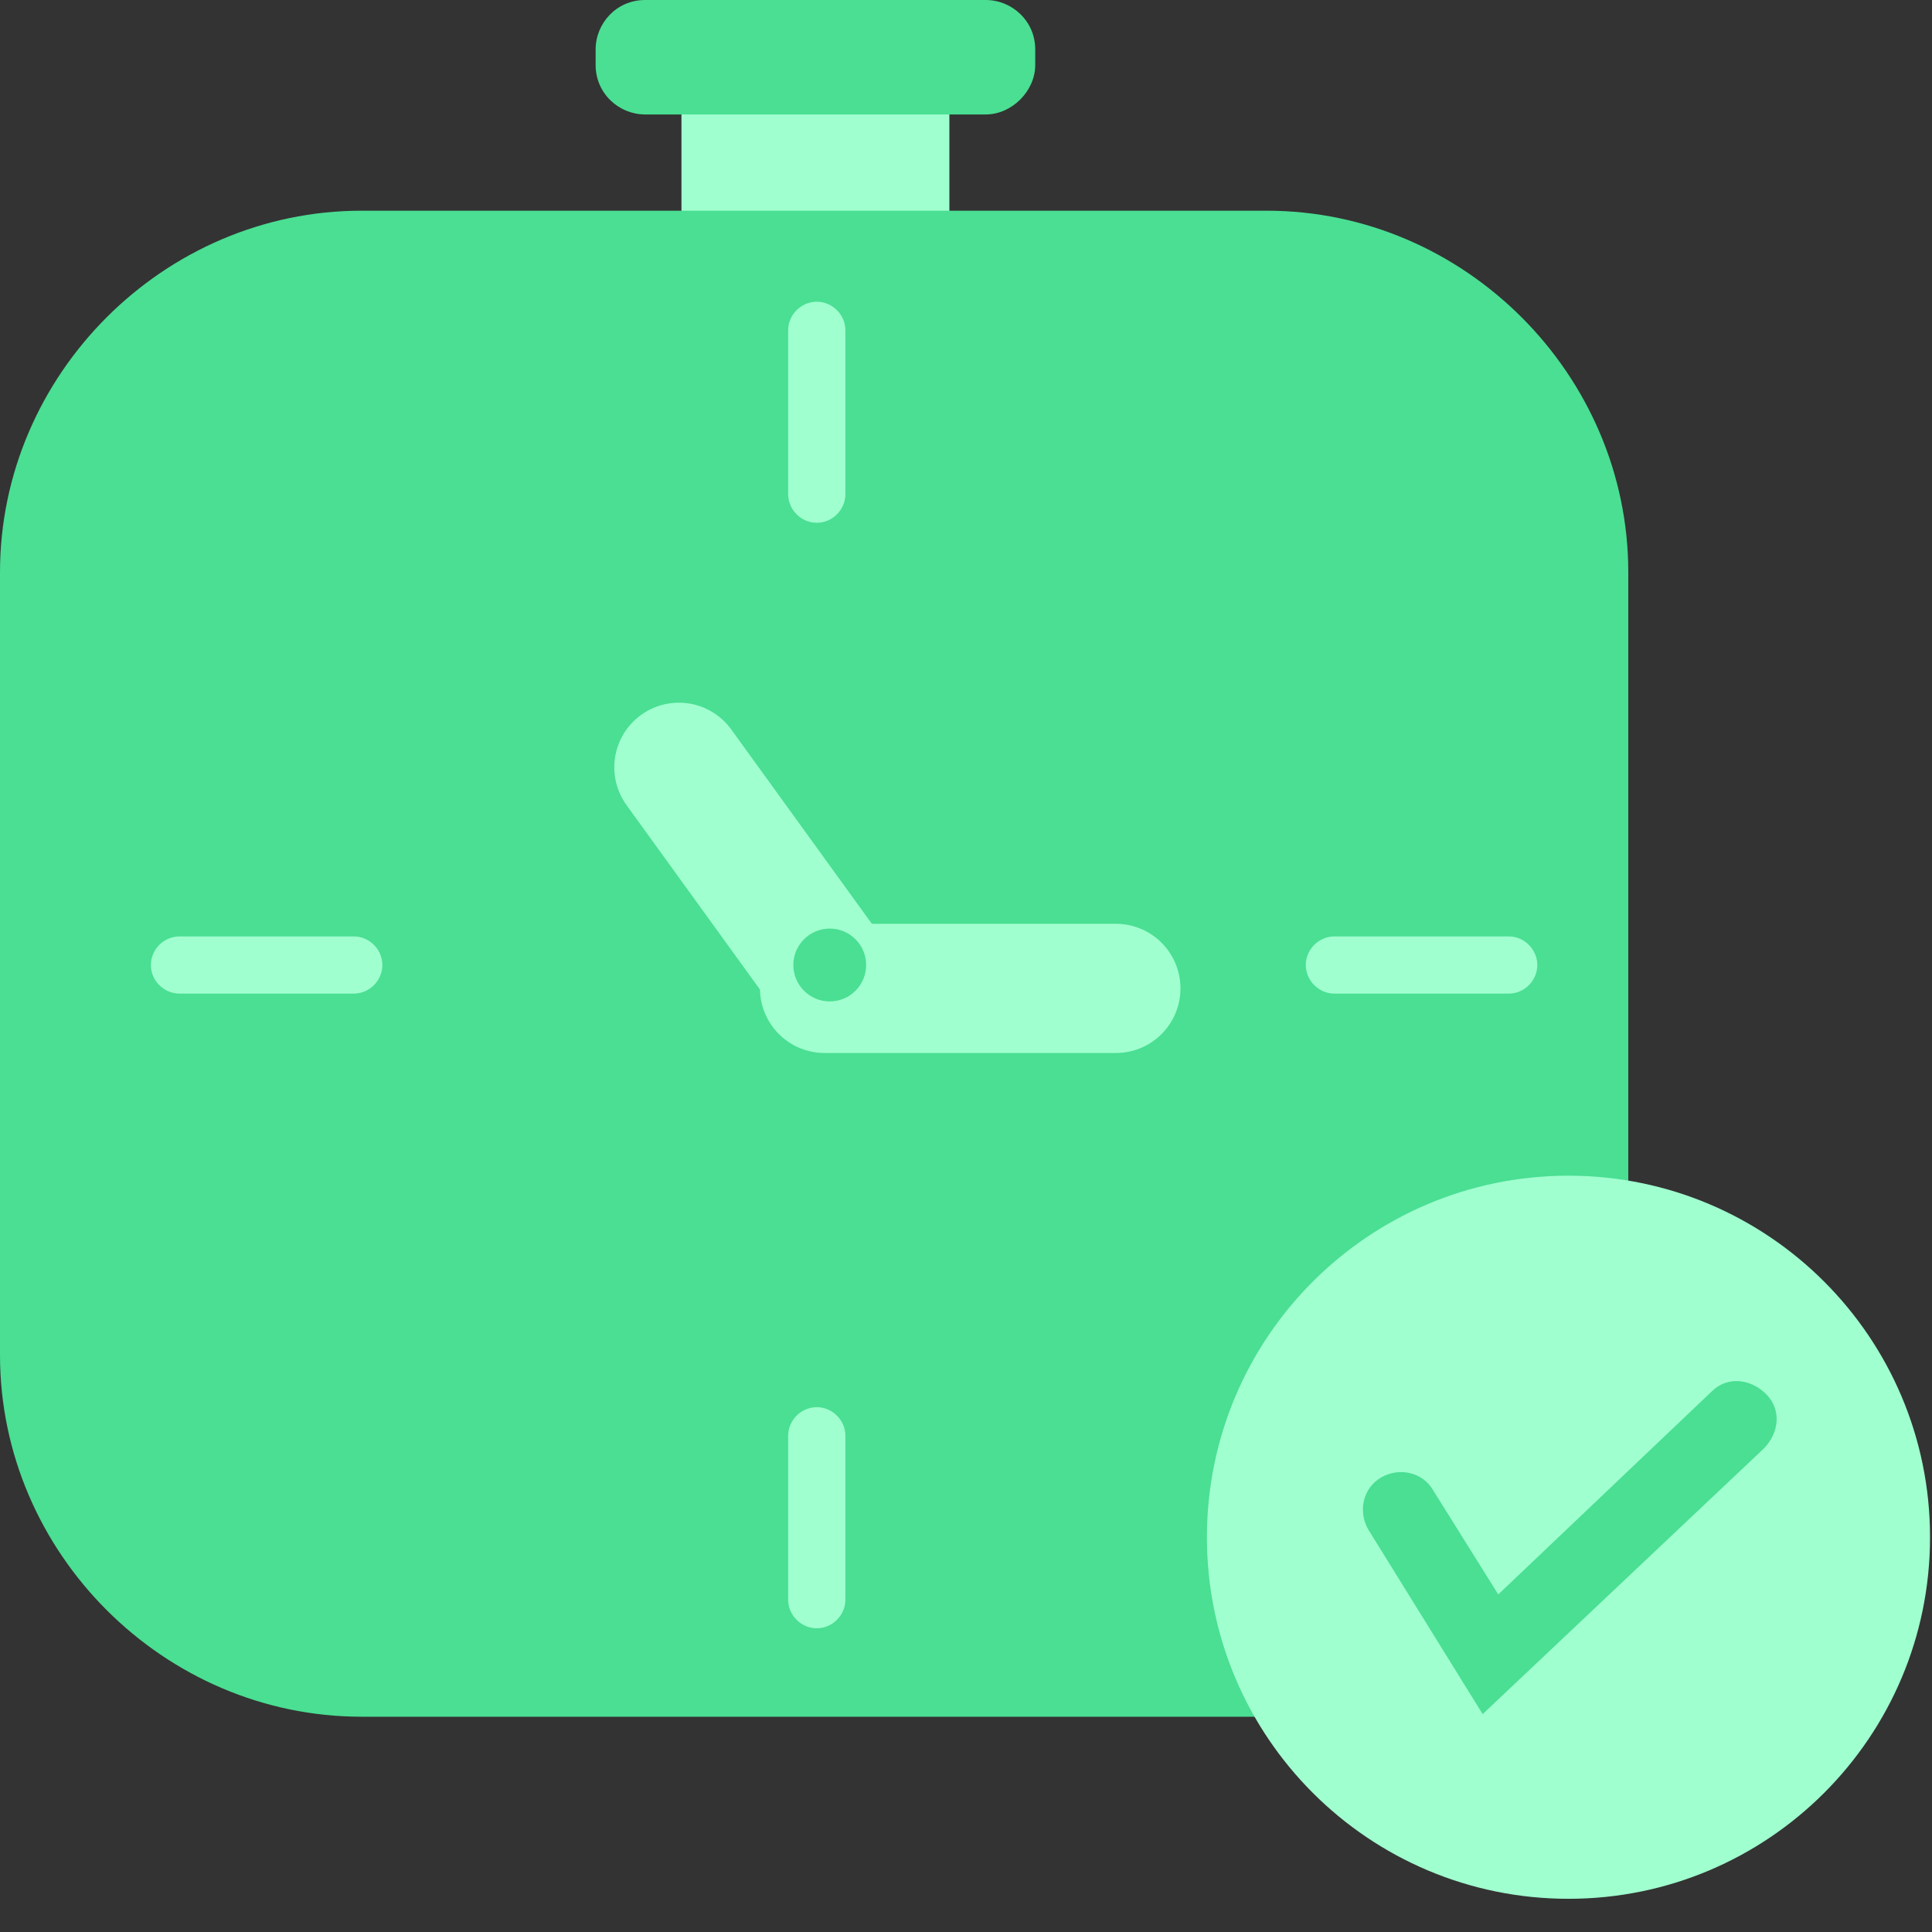
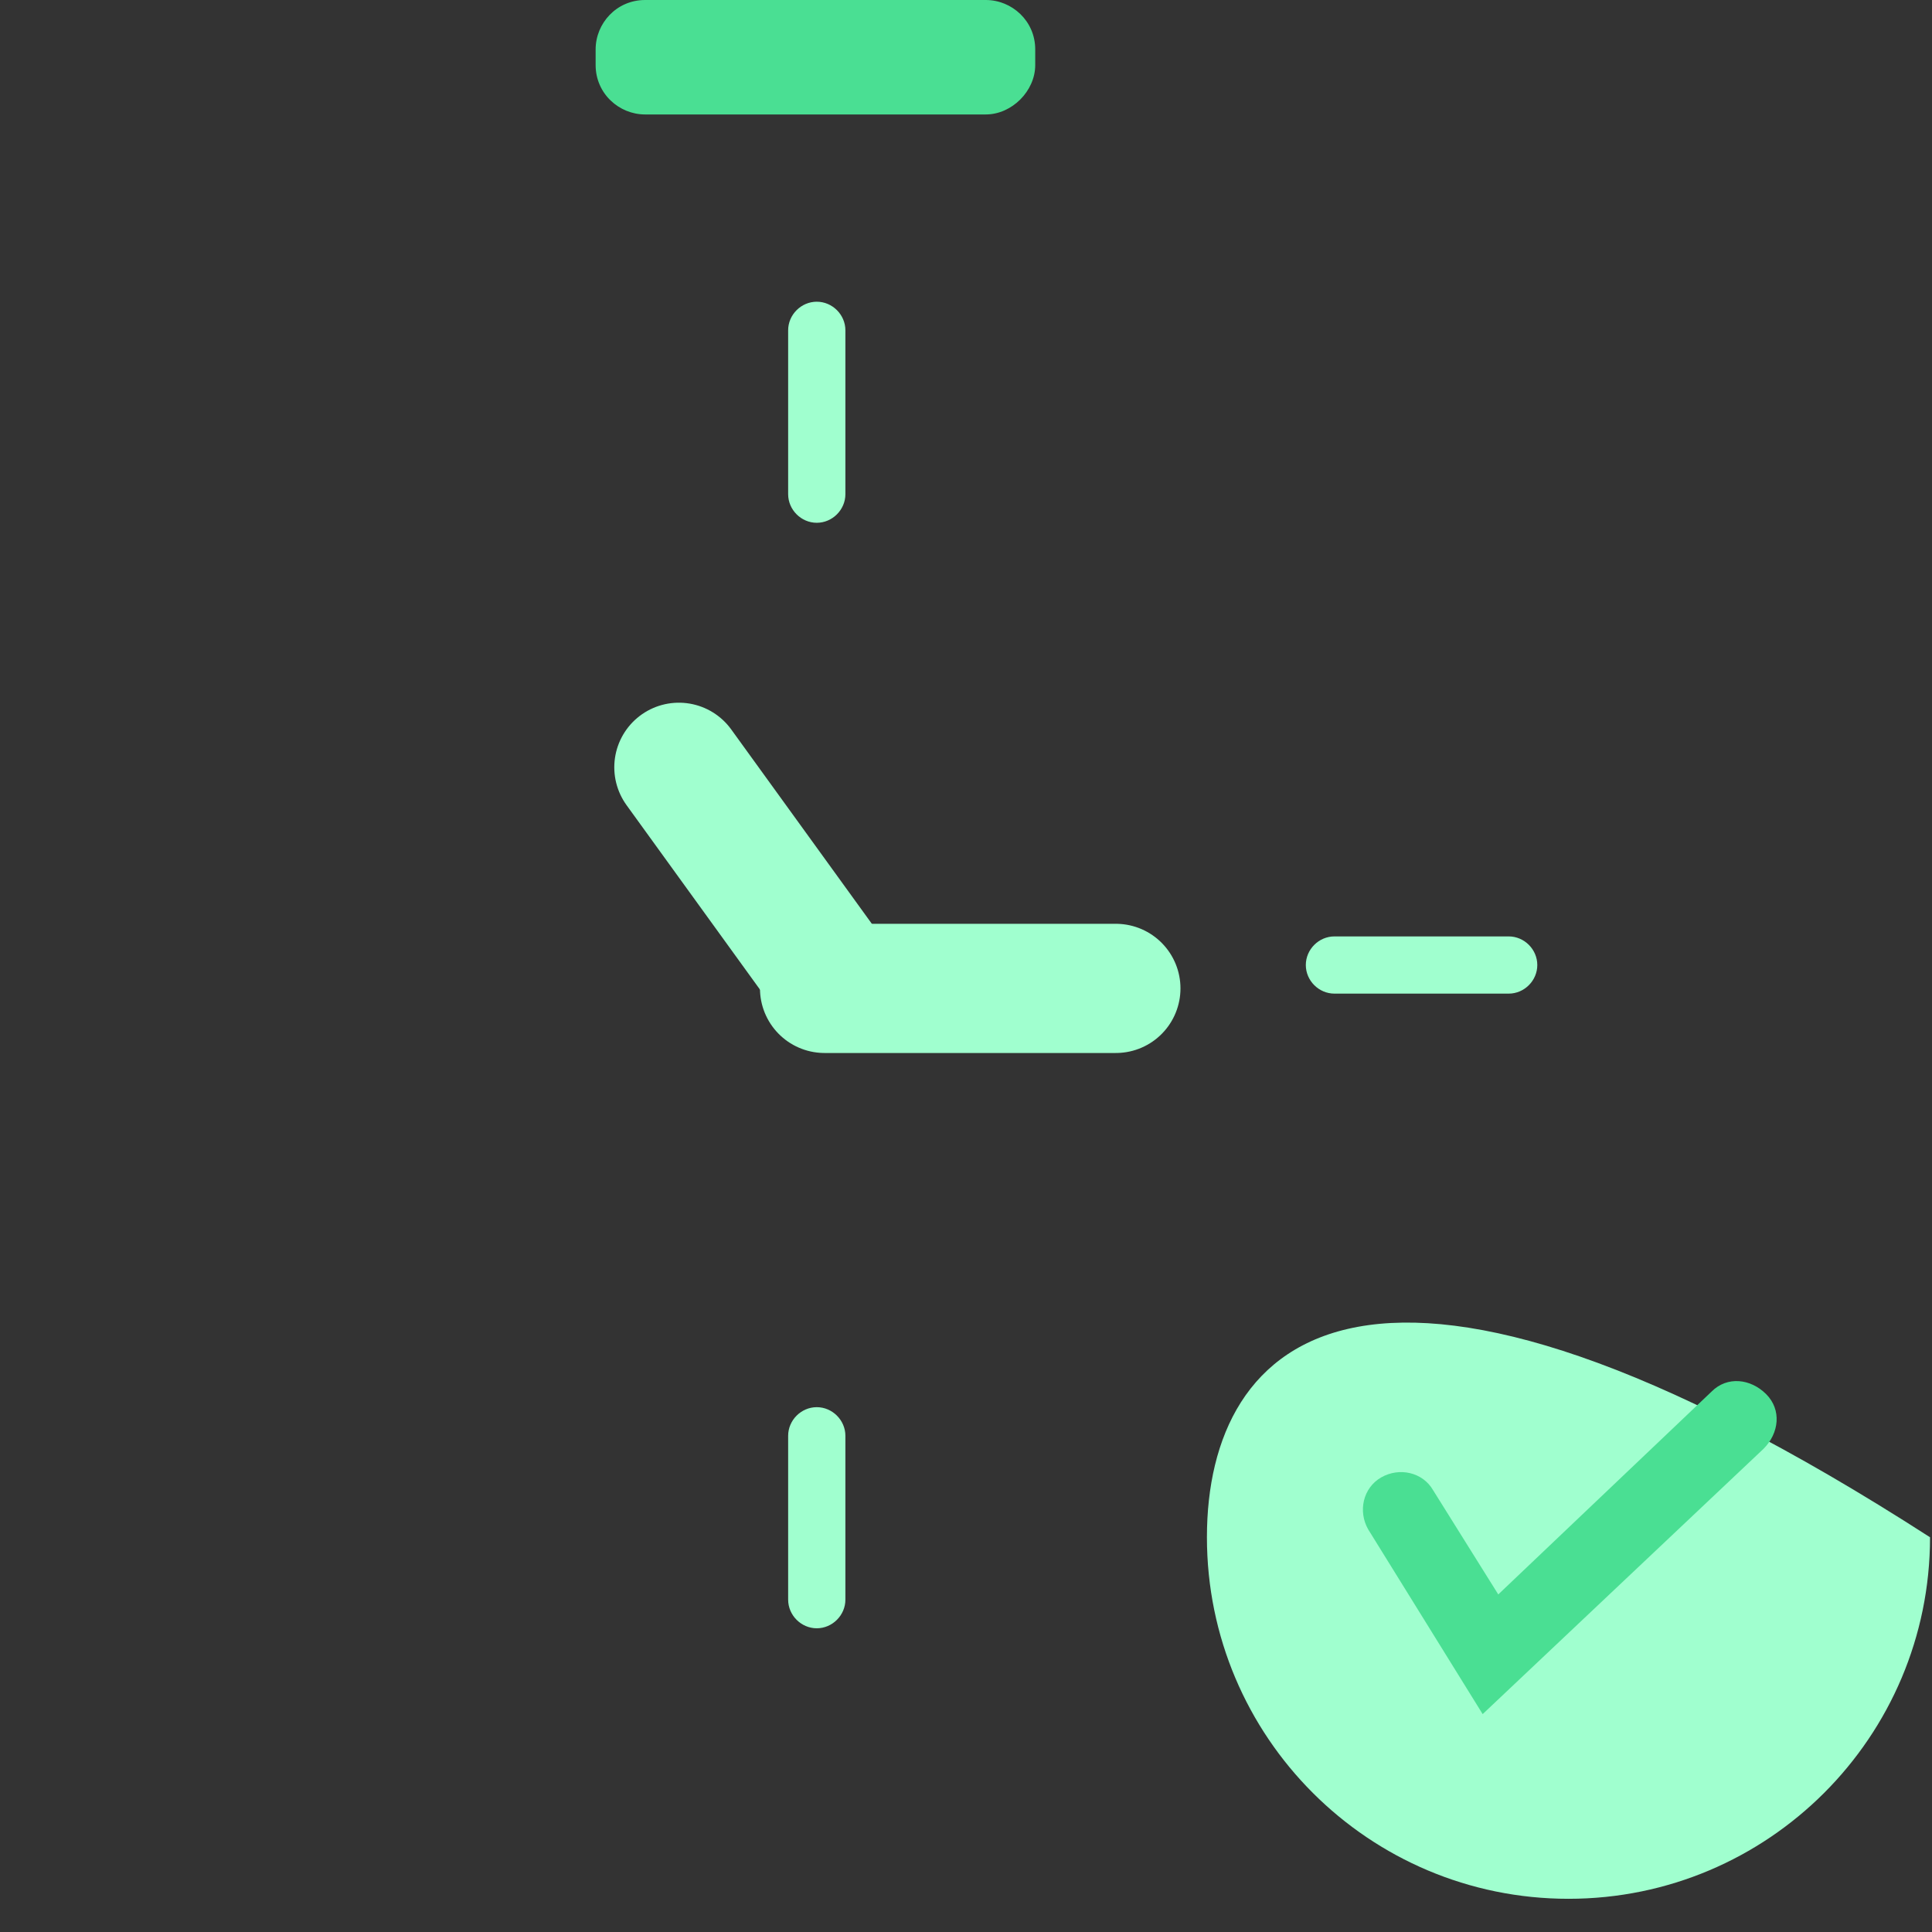
<svg xmlns="http://www.w3.org/2000/svg" width="54" height="54" viewBox="0 0 54 54" fill="none">
  <rect x="0" y="0" width="54" height="54" fill="#333333" stroke="none" />
-   <path d="M26.535 2.908H19.047V7.125H26.535V2.908Z" fill="#A0FFCF" />
  <path d="M27.554 3.199H18.03C17.303 3.199 16.648 2.617 16.648 1.818V1.381C16.648 0.654 17.23 0 18.03 0H27.554C28.281 0 28.935 0.582 28.935 1.381V1.818C28.935 2.545 28.281 3.199 27.554 3.199Z" fill="#4ADF93" />
-   <path d="M35.405 47.983H10.105C4.58 47.983 0 43.402 0 37.877V15.994C0 10.469 4.58 5.889 10.105 5.889H35.405C40.931 5.889 45.511 10.469 45.511 15.994V37.877C45.511 43.475 41.003 47.983 35.405 47.983Z" fill="#4ADF93" />
-   <path d="M43.84 53.072C49.421 53.072 53.945 48.548 53.945 42.967C53.945 37.386 49.421 32.861 43.84 32.861C38.259 32.861 33.734 37.386 33.734 42.967C33.734 48.548 38.259 53.072 43.84 53.072Z" fill="#A0FFCF" />
+   <path d="M43.84 53.072C49.421 53.072 53.945 48.548 53.945 42.967C38.259 32.861 33.734 37.386 33.734 42.967C33.734 48.548 38.259 53.072 43.84 53.072Z" fill="#A0FFCF" />
  <path d="M41.441 47.91L38.242 42.748C37.951 42.239 38.097 41.585 38.605 41.294C39.114 41.003 39.769 41.148 40.059 41.657L41.877 44.565L47.839 38.895C48.275 38.458 48.929 38.531 49.365 38.967C49.801 39.404 49.729 40.058 49.292 40.494L41.441 47.91Z" fill="#4ADF93" />
  <path d="M18.975 21.446L22.973 26.972" stroke="#A0FFCF" stroke-width="3.611" stroke-miterlimit="10" stroke-linecap="round" />
  <path d="M31.189 27.626H23.047" stroke="#A0FFCF" stroke-width="3.611" stroke-miterlimit="10" stroke-linecap="round" />
-   <path d="M23.192 27.99C23.754 27.99 24.209 27.534 24.209 26.972C24.209 26.41 23.754 25.954 23.192 25.954C22.63 25.954 22.174 26.41 22.174 26.972C22.174 27.534 22.63 27.99 23.192 27.99Z" fill="#4ADF93" />
-   <path d="M9.887 27.772H5.017C4.58 27.772 4.217 27.409 4.217 26.973C4.217 26.536 4.58 26.173 5.017 26.173H9.887C10.324 26.173 10.687 26.536 10.687 26.973C10.687 27.409 10.324 27.772 9.887 27.772Z" fill="#A0FFCF" />
  <path d="M42.169 27.772H37.298C36.861 27.772 36.498 27.409 36.498 26.973C36.498 26.536 36.861 26.173 37.298 26.173H42.169C42.605 26.173 42.968 26.536 42.968 26.973C42.968 27.409 42.605 27.772 42.169 27.772Z" fill="#A0FFCF" />
  <path d="M22.029 13.812V9.232C22.029 8.796 22.393 8.433 22.829 8.433C23.265 8.433 23.629 8.796 23.629 9.232V13.812C23.629 14.249 23.265 14.612 22.829 14.612C22.393 14.612 22.029 14.249 22.029 13.812Z" fill="#A0FFCF" />
  <path d="M22.029 44.711V40.131C22.029 39.695 22.393 39.331 22.829 39.331C23.265 39.331 23.629 39.695 23.629 40.131V44.711C23.629 45.147 23.265 45.511 22.829 45.511C22.393 45.511 22.029 45.147 22.029 44.711Z" fill="#A0FFCF" />
</svg>